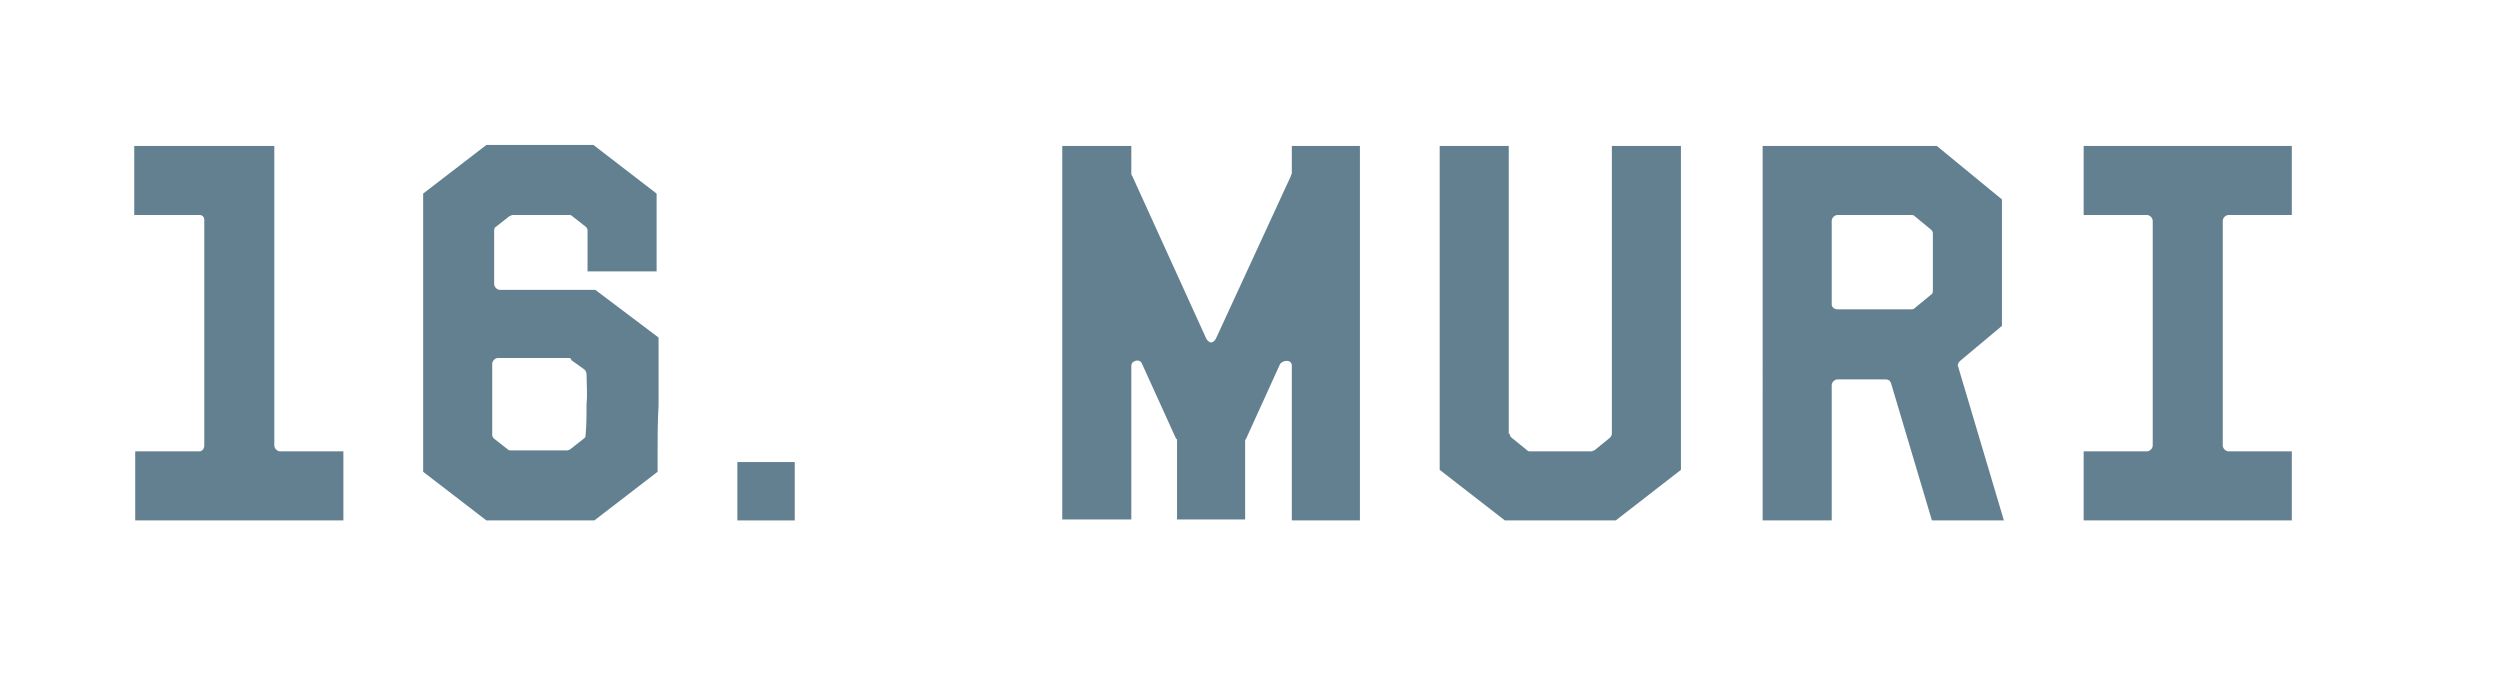
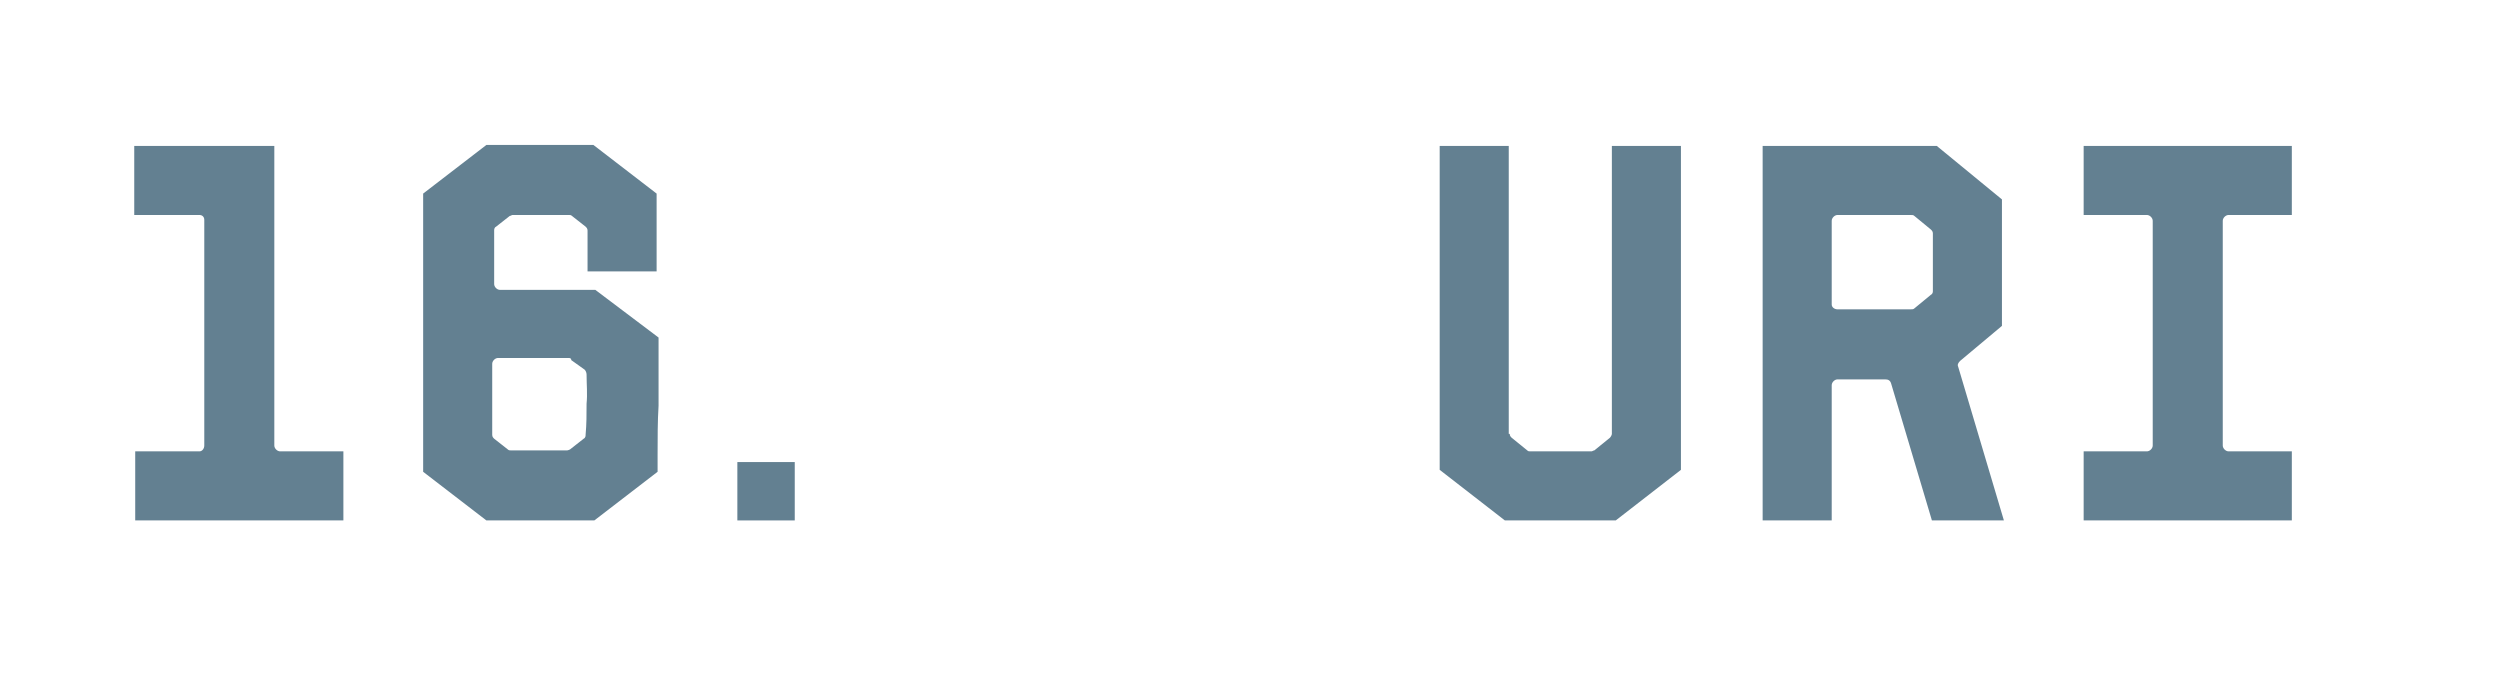
<svg xmlns="http://www.w3.org/2000/svg" version="1.1" id="Laag_1" x="0px" y="0px" viewBox="0 0 257 70" style="enable-background:new 0 0 257 70;" xml:space="preserve">
  <style type="text/css">
	.st0{fill:#638091;}
	.st1{fill:#FFD67C;}
	.st2{fill:#FF7C6D;}
</style>
  <g>
    <g>
      <path class="st0" d="M20.5,46.4c0.3,0,0.5-0.3,0.5-0.6V22.6c0-0.3-0.2-0.5-0.5-0.5h-6.7v-7.1h14.4v30.8c0,0.3,0.3,0.6,0.6,0.6h6.5    v7.1H13.9v-7.1H20.5z" />
      <path class="st0" d="M60.4,23.7c0-0.2-0.1-0.3-0.2-0.4l-1.4-1.1c-0.1-0.1-0.2-0.1-0.3-0.1h-5.8c-0.1,0-0.2,0.1-0.3,0.1l-1.4,1.1    c-0.2,0.1-0.2,0.3-0.2,0.4v5.5c0,0.3,0.3,0.6,0.6,0.6h9.8l6.5,4.9v1.8v5.2c-0.1,1.6-0.1,3.4-0.1,5.1v1.7l-6.5,5H50l-6.5-5V19.9    l6.5-5h11l6.5,5v8h-7.1V23.7z M58.5,36.8h-7.3c-0.3,0-0.6,0.3-0.6,0.6v7.3c0,0.2,0.1,0.3,0.2,0.4l1.4,1.1c0.1,0.1,0.2,0.1,0.3,0.1    h5.8c0.1,0,0.3-0.1,0.3-0.1l1.4-1.1c0.2-0.1,0.2-0.3,0.2-0.4c0.1-1.1,0.1-2.1,0.1-3.2c0.1-1,0-2,0-3c0-0.2-0.1-0.4-0.2-0.5l-1.4-1    C58.8,36.9,58.6,36.8,58.5,36.8z" />
      <path class="st0" d="M75.8,47.5h5.9v6h-5.9V47.5z" />
-       <path class="st0" d="M116.3,17.8c0,0.1,0,0.2,0.1,0.3l7.6,16.7c0.1,0.2,0.3,0.4,0.5,0.4c0.2,0,0.4-0.2,0.5-0.4l7.7-16.7    c0-0.1,0.1-0.2,0.1-0.3V15h7v38.5h-7V37.6c0-0.3-0.2-0.5-0.5-0.5s-0.5,0.1-0.7,0.3l-3.5,7.7c-0.1,0.1-0.1,0.2-0.1,0.2v8.1H121    v-8.1c0-0.1,0-0.2-0.1-0.2l-3.5-7.7c-0.1-0.3-0.4-0.4-0.7-0.3c-0.3,0.1-0.4,0.3-0.4,0.5v15.8h-7.1V15h7.1V17.8z" />
      <path class="st0" d="M155.2,44.6c0,0.2,0.1,0.3,0.2,0.4l1.6,1.3c0.1,0.1,0.2,0.1,0.3,0.1h6.3c0.1,0,0.2-0.1,0.3-0.1l1.6-1.3    c0.1-0.1,0.2-0.3,0.2-0.4V15h7.1v33.3l-6.7,5.2h-11.4l-6.7-5.2V15h7.1V44.6z" />
      <path class="st0" d="M194.4,39.4c-0.1-0.3-0.3-0.4-0.6-0.4h-4.9c-0.3,0-0.6,0.3-0.6,0.6v13.9h-7.1V15h17.9l6.7,5.5v13l-4.3,3.6    c-0.2,0.2-0.3,0.4-0.2,0.6l4.7,15.8h-7.4L194.4,39.4z M188.9,31.8h7.5c0.2,0,0.3,0,0.4-0.1l1.7-1.4c0.2-0.1,0.2-0.3,0.2-0.4V24    c0-0.2-0.1-0.3-0.2-0.4l-1.7-1.4c-0.1-0.1-0.2-0.1-0.4-0.1h-7.5c-0.3,0-0.6,0.3-0.6,0.6v8.6C188.3,31.6,188.6,31.8,188.9,31.8z" />
      <path class="st0" d="M229.1,22.1c-0.3,0-0.6,0.3-0.6,0.6v23.1c0,0.3,0.3,0.6,0.6,0.6h6.5v7.1h-21.4v-7.1h6.5    c0.3,0,0.6-0.3,0.6-0.6V22.7c0-0.3-0.3-0.6-0.6-0.6h-6.5V15h21.4v7.1H229.1z" />
    </g>
  </g>
</svg>